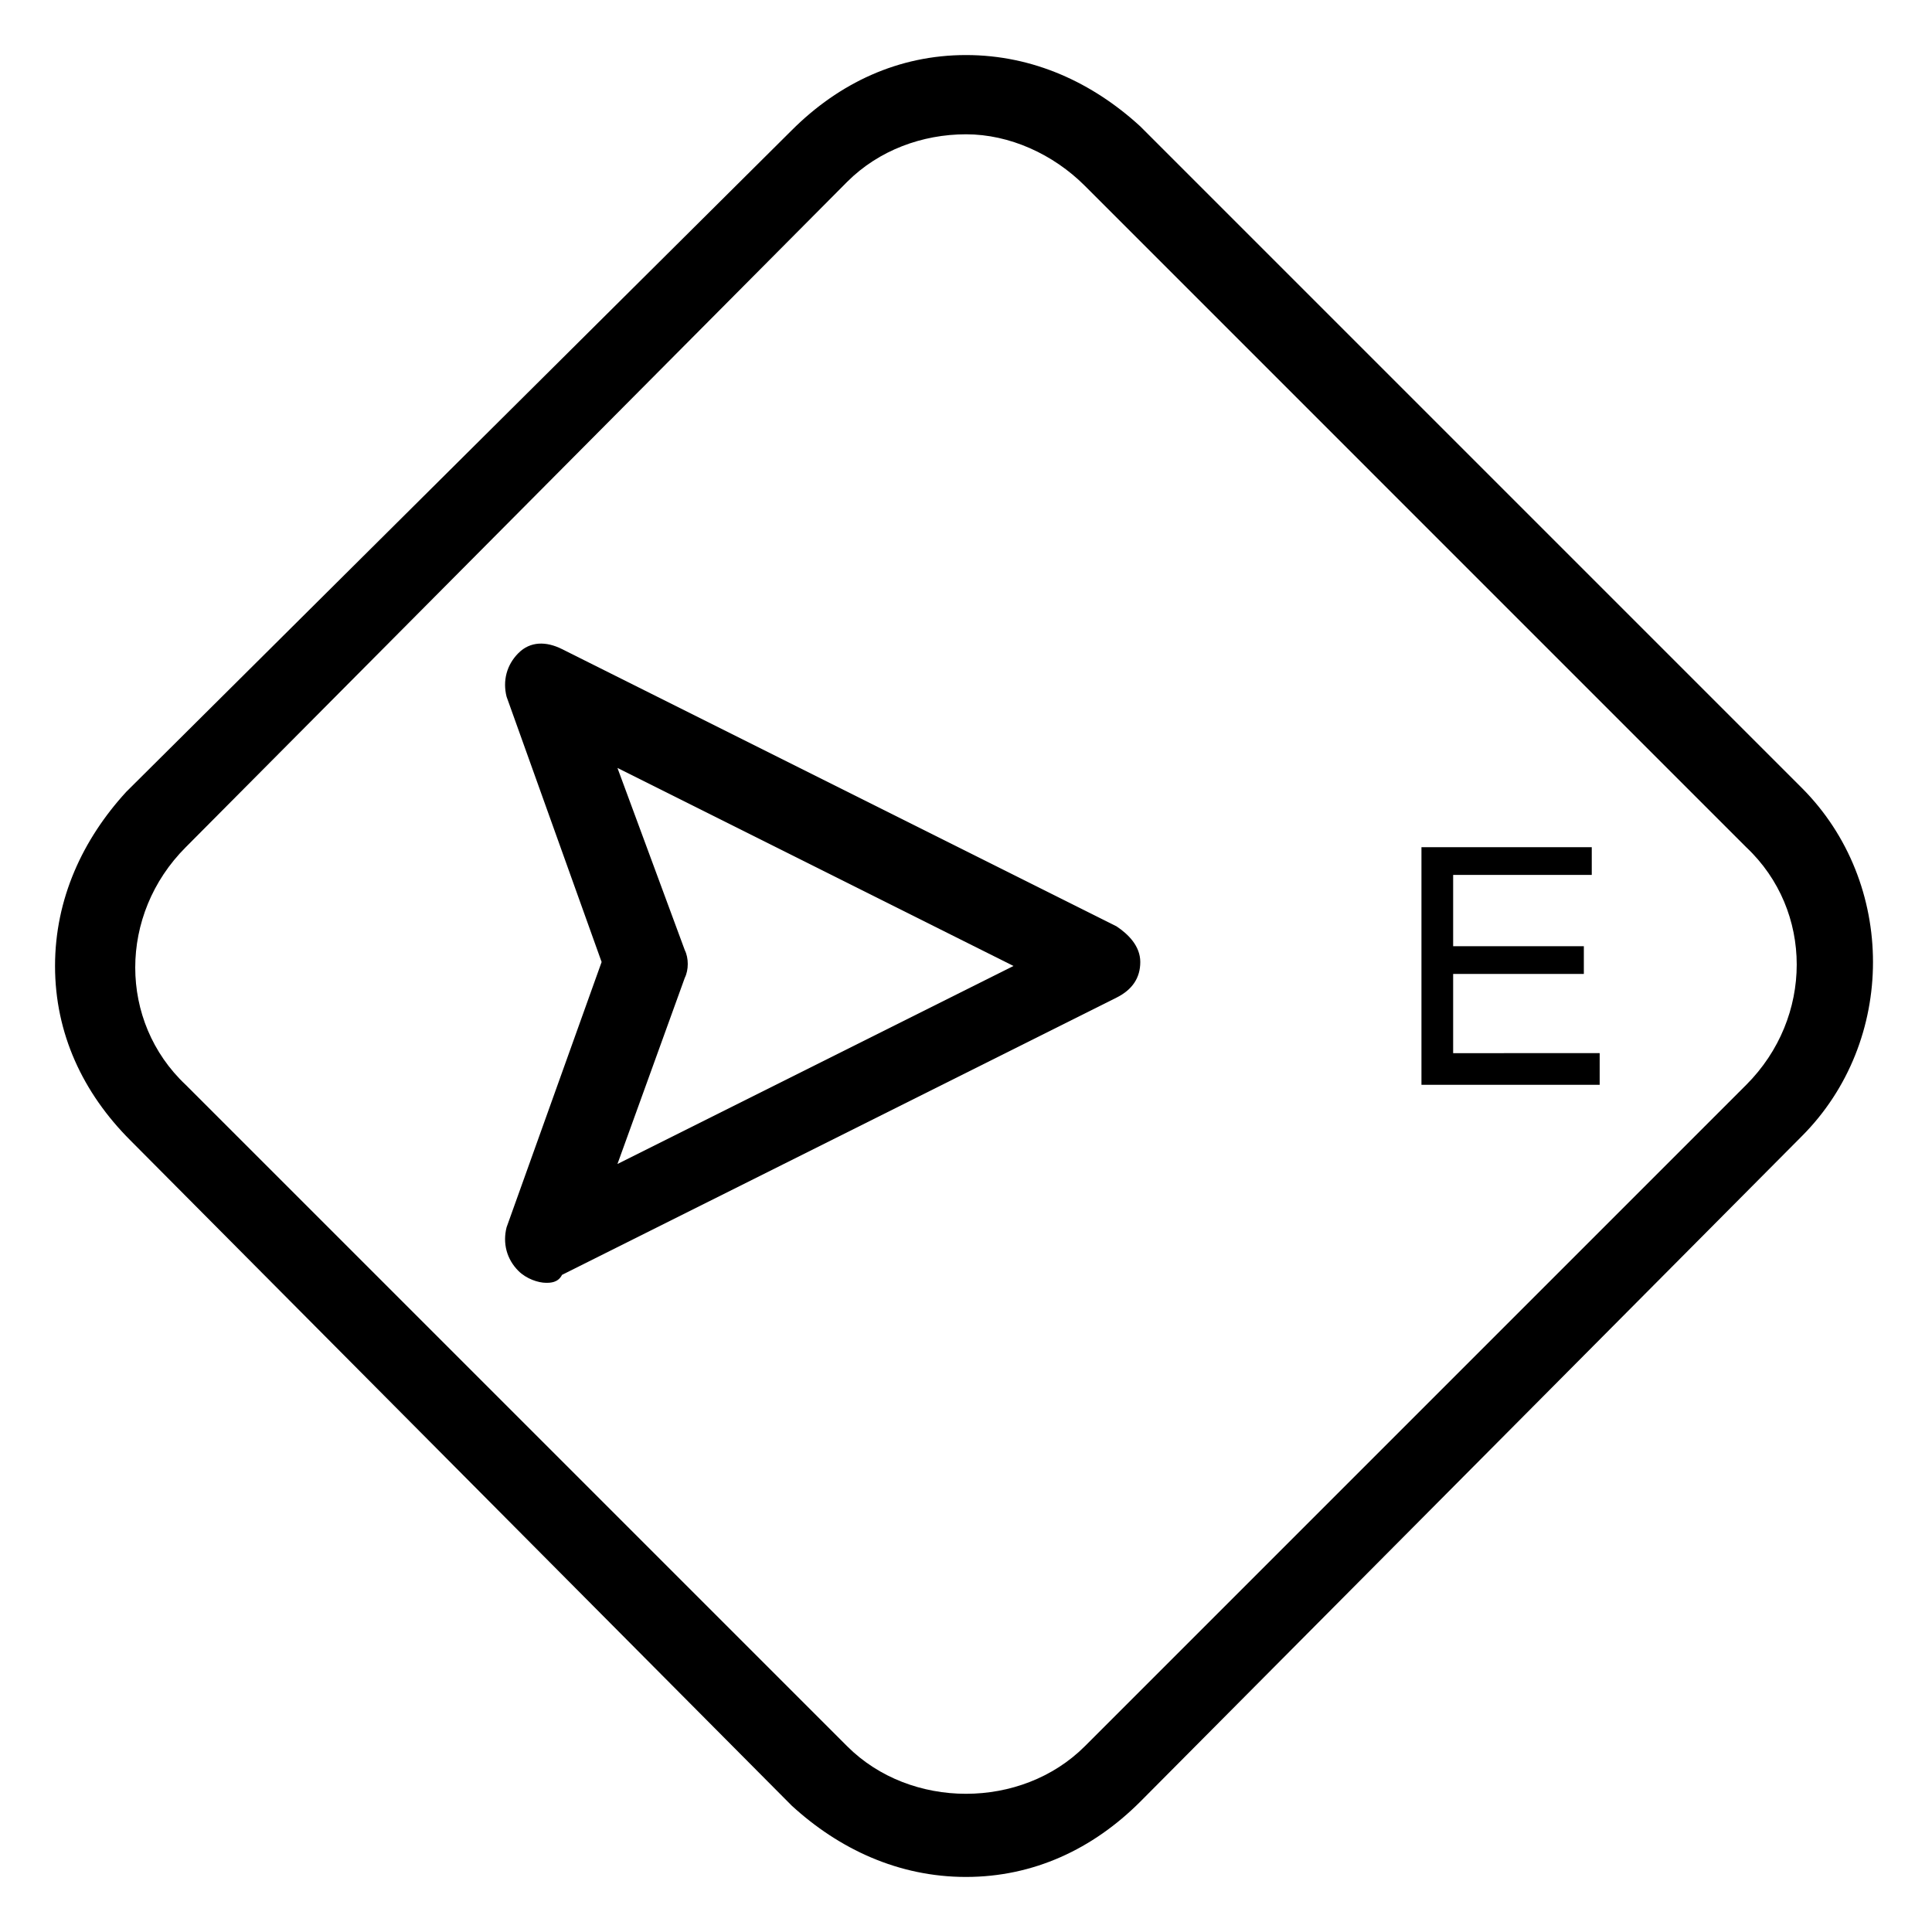
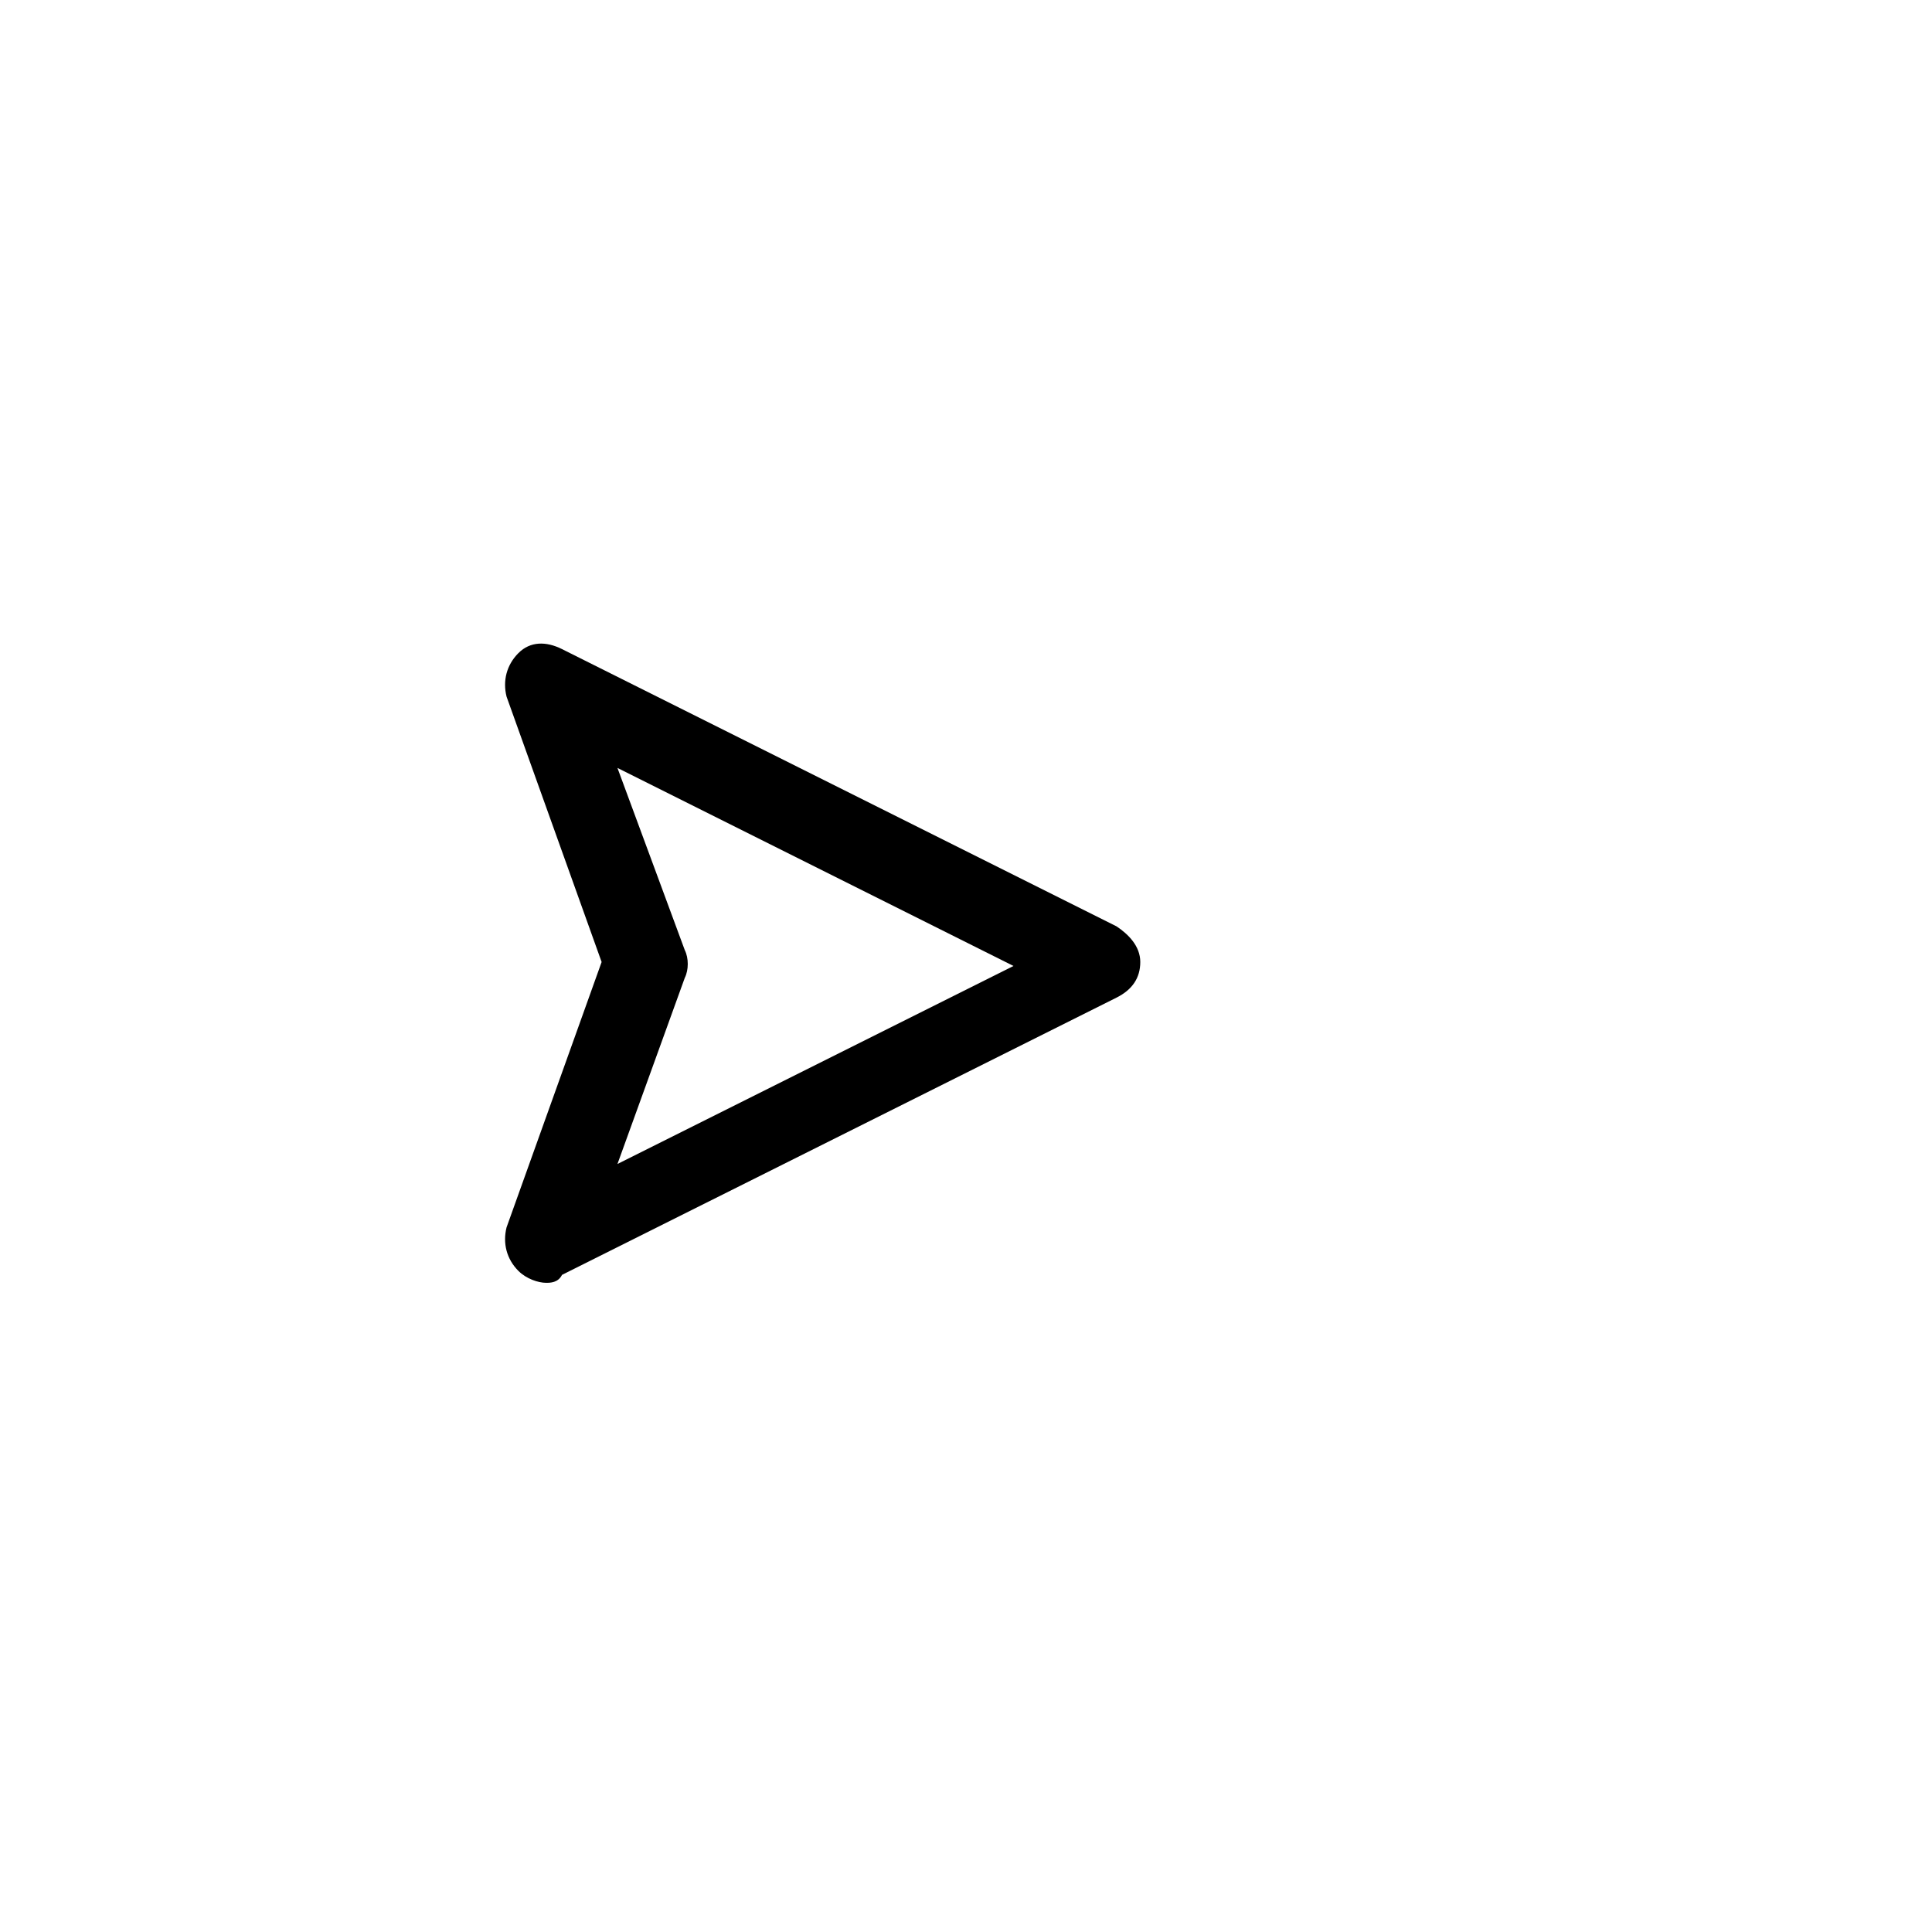
<svg xmlns="http://www.w3.org/2000/svg" fill="#000000" width="800px" height="800px" version="1.1" viewBox="144 144 512 512">
  <g>
    <path d="m288.74 483.96c-2.098 0-5.246-1.051-7.348-3.148-3.148-3.148-4.199-7.348-3.148-11.547l25.191-70.324-25.191-70.324c-1.051-4.199 0-8.398 3.148-11.547 3.148-3.148 7.348-3.148 11.547-1.051l146.95 73.473c3.148 2.098 6.297 5.246 6.297 9.445 0 4.199-2.098 7.348-6.297 9.445l-146.95 73.473c-1.051 2.106-3.152 2.106-4.199 2.106zm18.891-136.45 17.844 48.281c1.051 2.098 1.051 5.246 0 7.348l-17.844 49.332 104.96-52.48z" />
-     <path d="m400 641.41c-17.844 0-33.586-7.348-46.184-18.895l-175.29-176.33c-12.594-12.594-19.941-28.34-19.941-46.18 0-17.844 7.348-33.586 18.895-46.184l176.33-175.29c12.594-12.594 28.34-19.941 46.184-19.941s33.586 7.348 46.184 18.895l175.29 175.29c25.191 25.191 25.191 67.176 0 92.363l-175.29 176.33c-12.594 12.594-28.34 19.941-46.18 19.941zm0-461.82c-11.547 0-23.09 4.199-31.488 12.594l-175.29 176.34c-17.844 17.844-17.844 46.184 0 62.977l175.29 175.28c8.398 8.398 19.941 12.594 31.488 12.594s23.09-4.199 31.488-12.594l175.28-175.28c17.844-17.844 17.844-46.184 0-62.977l-175.28-175.29c-8.398-8.398-19.945-13.645-31.488-13.645z" />
-     <path d="m520.7 431.49v-62.977h45.133v7.348h-36.734v18.895h34.637v7.348h-34.637v20.992l38.832-0.004v8.398z" />
  </g>
</svg>